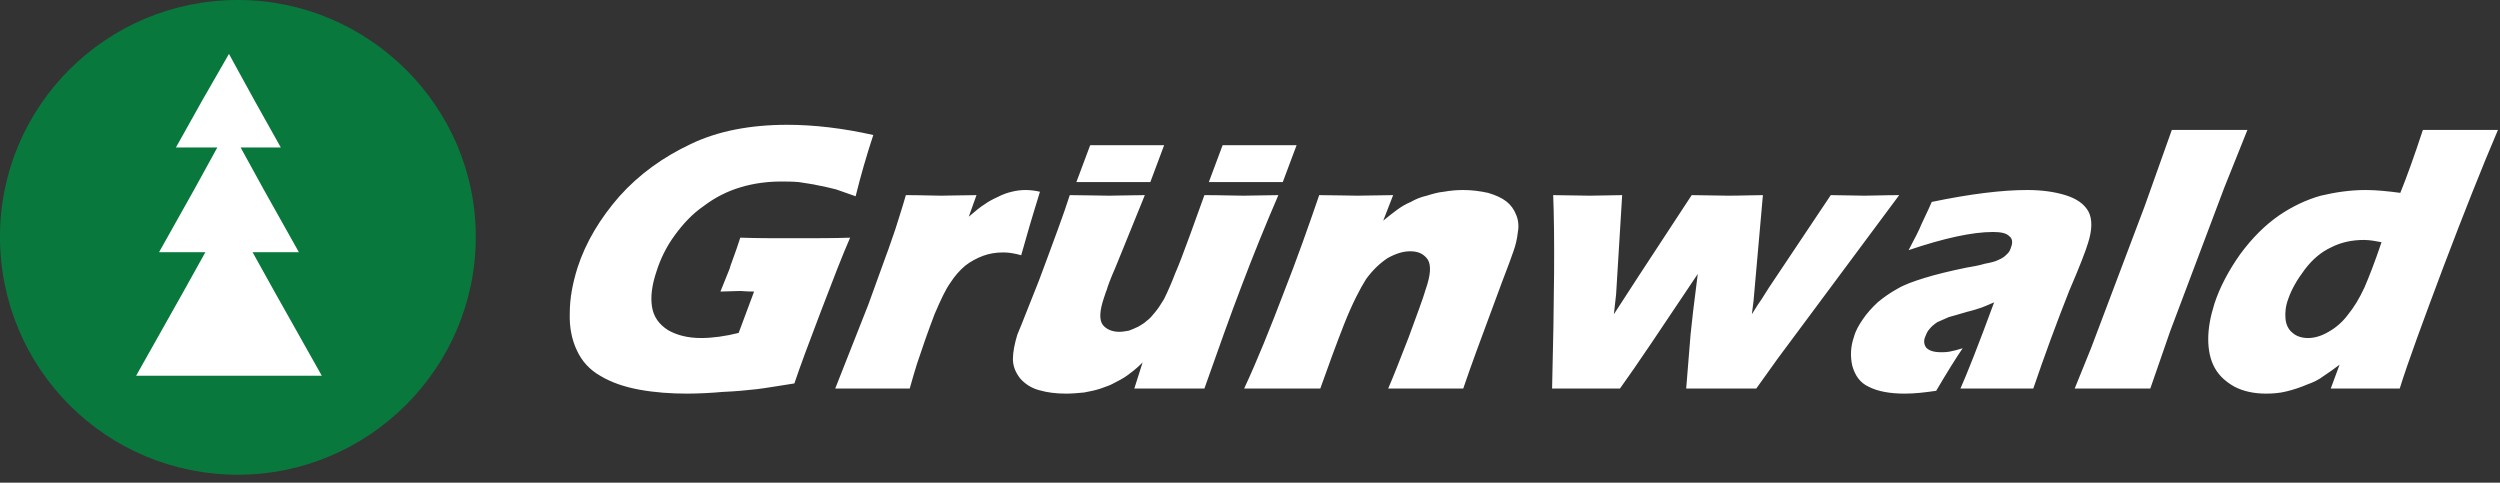
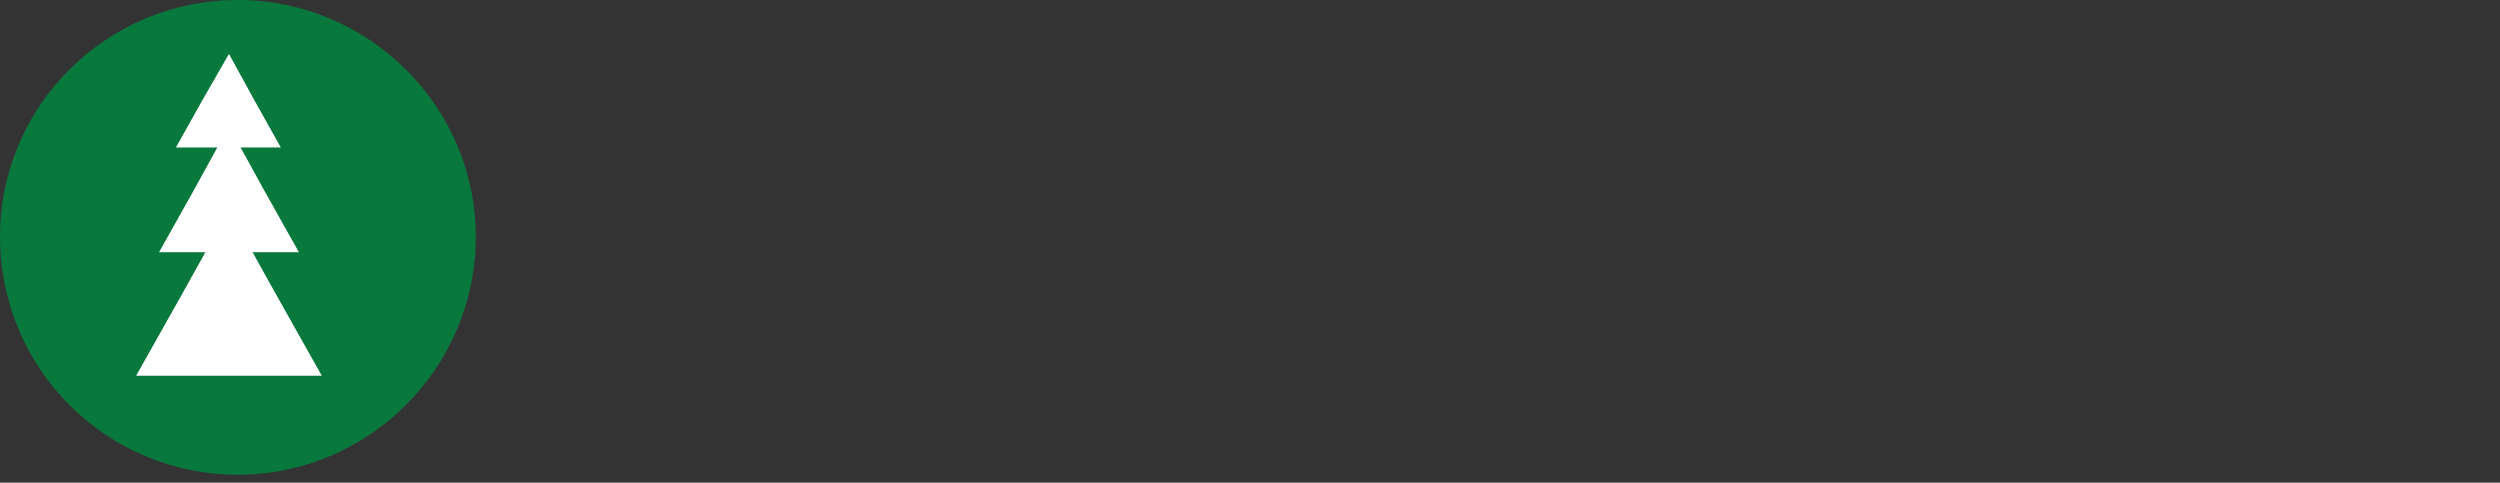
<svg xmlns="http://www.w3.org/2000/svg" width="202" height="39" viewBox="0 0 202 39" fill="none">
  <rect x="0" y="0" width="202" height="39" fill="#333333" stroke="none" />
  <path fill-rule="evenodd" clip-rule="evenodd" d="M19.222 38.357C8.578 38.357 0 29.777 0 19.127C0 8.582 8.578 0 19.222 0C29.762 0 38.443 8.582 38.443 19.127C38.443 29.776 29.763 38.357 19.222 38.357Z" fill="#09783D" />
  <path fill-rule="evenodd" clip-rule="evenodd" d="M22.201 23.605L20.407 20.379H24.15L21.324 15.341L19.441 11.915H22.688L20.545 8.086L18.5 4.357L16.358 8.086L14.215 11.915H17.56L15.677 15.341L12.851 20.379H16.594L14.8 23.605L11 30.357H26L22.201 23.605Z" fill="white" />
-   <path fill-rule="evenodd" clip-rule="evenodd" d="M88.086 11.734H94.061L92.947 14.712H86.972L88.086 11.734ZM192.426 19.569C191.937 19.479 191.49 19.388 191 19.388C190.063 19.388 189.172 19.569 188.369 19.981C187.566 20.348 186.854 20.944 186.229 21.771C185.605 22.595 185.158 23.374 184.891 24.151C184.668 24.747 184.624 25.298 184.668 25.757C184.712 26.215 184.891 26.627 185.248 26.901C185.559 27.178 186.007 27.314 186.496 27.314C187.032 27.314 187.612 27.13 188.146 26.811C188.758 26.468 189.29 26 189.707 25.436C190.197 24.84 190.643 24.106 191.044 23.236C191.401 22.412 191.891 21.173 192.427 19.569H192.426ZM193.898 31.393H188.325L189.037 29.468C188.547 29.835 188.102 30.156 187.745 30.385C187.388 30.659 186.942 30.888 186.408 31.072C185.875 31.302 185.322 31.486 184.757 31.622C184.223 31.76 183.643 31.805 183.107 31.805C182.127 31.805 181.279 31.622 180.567 31.255C179.897 30.888 179.317 30.385 178.961 29.744C178.603 29.101 178.425 28.322 178.425 27.406C178.425 26.489 178.603 25.574 178.916 24.566C179.362 23.191 180.076 21.861 181.012 20.532C181.993 19.204 183.019 18.194 184.132 17.417C185.204 16.683 186.362 16.133 187.522 15.811C188.682 15.537 189.886 15.353 191.134 15.353C191.981 15.353 192.917 15.446 193.944 15.583C194.434 14.391 195.058 12.651 195.77 10.497H201.835C200.543 13.521 199.072 17.233 197.42 21.587C195.77 25.987 194.568 29.239 193.898 31.393ZM167.636 31.393L168.972 28.093L173.297 16.638L175.483 10.497H181.592L179.719 15.17L175.349 26.765L173.745 31.393H167.635H167.636ZM154.214 20.213C154.747 19.204 155.104 18.516 155.239 18.149C155.418 17.736 155.729 17.141 156.086 16.316C159.163 15.675 161.749 15.353 163.8 15.353C164.959 15.353 165.984 15.492 166.877 15.766C167.768 16.042 168.392 16.454 168.75 17.096C169.063 17.691 169.063 18.561 168.705 19.662C168.527 20.257 168.037 21.54 167.188 23.51C166.159 26.114 165.193 28.742 164.29 31.393H158.404C158.896 30.293 159.831 27.957 161.125 24.428C160.724 24.611 160.367 24.748 160.144 24.84C159.877 24.93 159.476 25.069 158.896 25.207C158.271 25.39 157.826 25.527 157.469 25.619L156.532 26.031C156.265 26.215 156.042 26.398 155.907 26.581C155.729 26.765 155.64 26.994 155.55 27.223C155.418 27.544 155.462 27.864 155.64 28.093C155.863 28.322 156.22 28.46 156.845 28.46C157.023 28.46 157.245 28.46 157.513 28.414C157.875 28.344 158.233 28.252 158.583 28.138C158.049 28.918 157.334 30.064 156.443 31.577C155.506 31.713 154.703 31.805 153.901 31.805C152.696 31.805 151.717 31.622 151.003 31.255C150.29 30.934 149.889 30.34 149.666 29.561C149.487 28.785 149.533 27.974 149.798 27.223C149.933 26.718 150.2 26.26 150.513 25.803C150.823 25.343 151.225 24.885 151.717 24.428C152.207 24.015 152.742 23.648 153.321 23.327C153.856 23.007 154.615 22.731 155.506 22.457C156.399 22.183 157.513 21.907 158.851 21.632C159.385 21.54 159.921 21.449 160.367 21.311C160.857 21.221 161.214 21.127 161.392 21.037C161.615 20.944 161.794 20.853 161.972 20.715C162.105 20.577 162.239 20.486 162.329 20.348C162.418 20.212 162.462 20.074 162.508 19.936C162.641 19.569 162.596 19.249 162.329 19.066C162.105 18.837 161.659 18.744 161.035 18.744C159.341 18.744 157.067 19.249 154.214 20.212V20.213ZM125.409 31.393C125.587 24.199 125.631 18.973 125.497 15.766C126.478 15.766 127.46 15.811 128.441 15.811C129.376 15.811 130.269 15.766 131.071 15.766L130.581 23.786L130.401 25.39L132.453 22.228L136.689 15.766C137.671 15.766 138.652 15.811 139.632 15.811C140.703 15.811 141.638 15.766 142.442 15.766L141.684 24.335L141.55 25.39L142.04 24.611C142.174 24.428 142.485 23.968 142.933 23.236L147.926 15.766C148.907 15.766 149.798 15.811 150.646 15.811C151.36 15.811 152.295 15.766 153.455 15.766L143.645 28.965L141.907 31.393H136.244L136.601 26.994C136.689 26.122 136.868 24.518 137.179 22.135C134.237 26.535 132.186 29.605 130.893 31.393H125.409ZM100.527 31.393C101.597 29.101 102.622 26.535 103.692 23.739C104.808 20.899 105.743 18.241 106.592 15.766C107.796 15.766 108.822 15.811 109.668 15.811C110.694 15.811 111.629 15.766 112.566 15.766L111.764 17.829C112.209 17.462 112.566 17.186 112.878 16.957C113.191 16.728 113.548 16.5 113.993 16.317C114.396 16.083 114.832 15.912 115.286 15.811C115.731 15.675 116.179 15.537 116.669 15.491C117.184 15.399 117.706 15.353 118.229 15.353C118.942 15.353 119.611 15.446 120.235 15.583C120.859 15.766 121.351 15.995 121.708 16.271C122.063 16.545 122.332 16.911 122.511 17.37C122.687 17.782 122.733 18.287 122.643 18.744C122.589 19.276 122.469 19.8 122.286 20.303C122.153 20.715 121.84 21.54 121.351 22.823L119.3 28.369C118.932 29.373 118.575 30.381 118.23 31.393H112.165C112.566 30.476 113.102 29.101 113.815 27.268C114.483 25.436 114.975 24.152 115.197 23.374C115.599 22.228 115.643 21.449 115.376 20.991C115.063 20.531 114.617 20.303 113.949 20.303C113.369 20.303 112.789 20.486 112.121 20.853C111.497 21.266 110.917 21.816 110.381 22.548C109.891 23.327 109.267 24.518 108.597 26.215C107.929 27.909 107.304 29.651 106.68 31.393H100.527ZM97.317 31.393H91.653L92.323 29.284C91.831 29.789 91.386 30.109 91.075 30.34C90.762 30.569 90.405 30.752 90.049 30.934C89.736 31.117 89.335 31.255 88.933 31.394C88.532 31.531 88.086 31.622 87.597 31.713C87.105 31.76 86.615 31.805 86.124 31.805C85.321 31.805 84.608 31.713 83.984 31.531C83.378 31.377 82.833 31.041 82.423 30.569C82.068 30.109 81.843 29.606 81.843 29.01C81.843 28.46 81.977 27.773 82.2 27.04C82.29 26.856 82.379 26.582 82.557 26.17L83.94 22.686C84.43 21.404 84.921 20.029 85.5 18.47C85.857 17.508 86.17 16.59 86.437 15.766C87.685 15.766 88.71 15.811 89.602 15.811C90.45 15.811 91.43 15.766 92.502 15.766L90.137 21.587C89.736 22.502 89.513 23.098 89.425 23.42C89.29 23.74 89.246 23.968 89.2 24.06C88.845 25.114 88.8 25.848 89.112 26.26C89.425 26.627 89.87 26.81 90.45 26.81C90.673 26.81 90.94 26.765 91.207 26.718C91.43 26.628 91.699 26.535 91.966 26.398C92.188 26.26 92.456 26.122 92.634 25.941C92.903 25.757 93.126 25.481 93.348 25.207C93.615 24.885 93.838 24.518 94.061 24.152C94.391 23.479 94.689 22.791 94.954 22.09C95.221 21.494 95.622 20.44 96.158 18.973L97.316 15.766C98.61 15.766 99.636 15.811 100.483 15.811C101.418 15.811 102.311 15.766 103.291 15.766C102.24 18.203 101.244 20.662 100.304 23.144C99.411 25.481 98.432 28.231 97.316 31.394L97.317 31.393ZM67.486 31.393L70.161 24.611L71.588 20.67C71.856 19.981 72.079 19.25 72.346 18.516C72.569 17.782 72.882 16.866 73.193 15.766C74.397 15.766 75.379 15.811 76.047 15.811C76.894 15.811 77.831 15.766 78.901 15.766L78.277 17.508C78.812 17.05 79.257 16.683 79.569 16.5C79.882 16.27 80.239 16.087 80.641 15.904C80.993 15.719 81.368 15.581 81.755 15.492C82.119 15.4 82.493 15.354 82.868 15.353C83.226 15.353 83.627 15.399 84.028 15.492C83.671 16.638 83.404 17.553 83.181 18.287L82.513 20.624C82.022 20.486 81.532 20.396 81.086 20.396C80.462 20.396 79.926 20.486 79.436 20.67C78.925 20.857 78.444 21.12 78.01 21.449C77.541 21.843 77.135 22.307 76.806 22.824C76.404 23.374 76.003 24.244 75.511 25.39C75.005 26.723 74.53 28.067 74.084 29.422C73.908 29.972 73.729 30.614 73.506 31.393H67.486ZM59.816 19.204C61.198 19.249 62.492 19.249 63.696 19.249C65.836 19.249 67.486 19.249 68.69 19.204C68.066 20.624 67.307 22.595 66.326 25.161C65.346 27.726 64.632 29.651 64.186 30.981C62.982 31.164 61.956 31.348 61.198 31.439C60.395 31.531 59.46 31.622 58.39 31.667C57.441 31.753 56.489 31.799 55.536 31.805C54.198 31.805 52.906 31.713 51.657 31.484C50.407 31.255 49.381 30.888 48.534 30.385C47.644 29.88 47.019 29.194 46.618 28.322C46.216 27.497 45.994 26.444 46.038 25.298C46.038 24.106 46.261 22.915 46.662 21.632C47.33 19.569 48.49 17.646 50.052 15.858C51.657 14.071 53.574 12.696 55.803 11.643C57.989 10.588 60.62 10.084 63.606 10.084C65.792 10.084 68.11 10.359 70.562 10.909C70.023 12.54 69.547 14.191 69.135 15.859C68.467 15.629 67.977 15.446 67.575 15.309C67.175 15.217 66.683 15.079 66.147 14.987C65.569 14.85 65.033 14.803 64.543 14.712C64.008 14.667 63.562 14.667 63.116 14.667C62.045 14.667 60.931 14.803 59.861 15.125C58.781 15.443 57.769 15.956 56.873 16.638C55.938 17.278 55.179 18.103 54.511 19.021C53.841 19.936 53.351 20.944 53.038 21.952C52.683 23.007 52.548 23.968 52.683 24.795C52.815 25.619 53.261 26.215 53.975 26.673C54.688 27.085 55.581 27.313 56.65 27.313C57.541 27.313 58.567 27.178 59.683 26.901L60.93 23.557C60.306 23.557 59.949 23.511 59.814 23.511L58.211 23.557L58.967 21.679C59.013 21.45 59.146 21.174 59.28 20.762C59.415 20.397 59.593 19.892 59.814 19.205L59.816 19.204ZM98.787 11.734H104.764L103.648 14.712H97.673L98.787 11.734Z" fill="white" />
</svg>